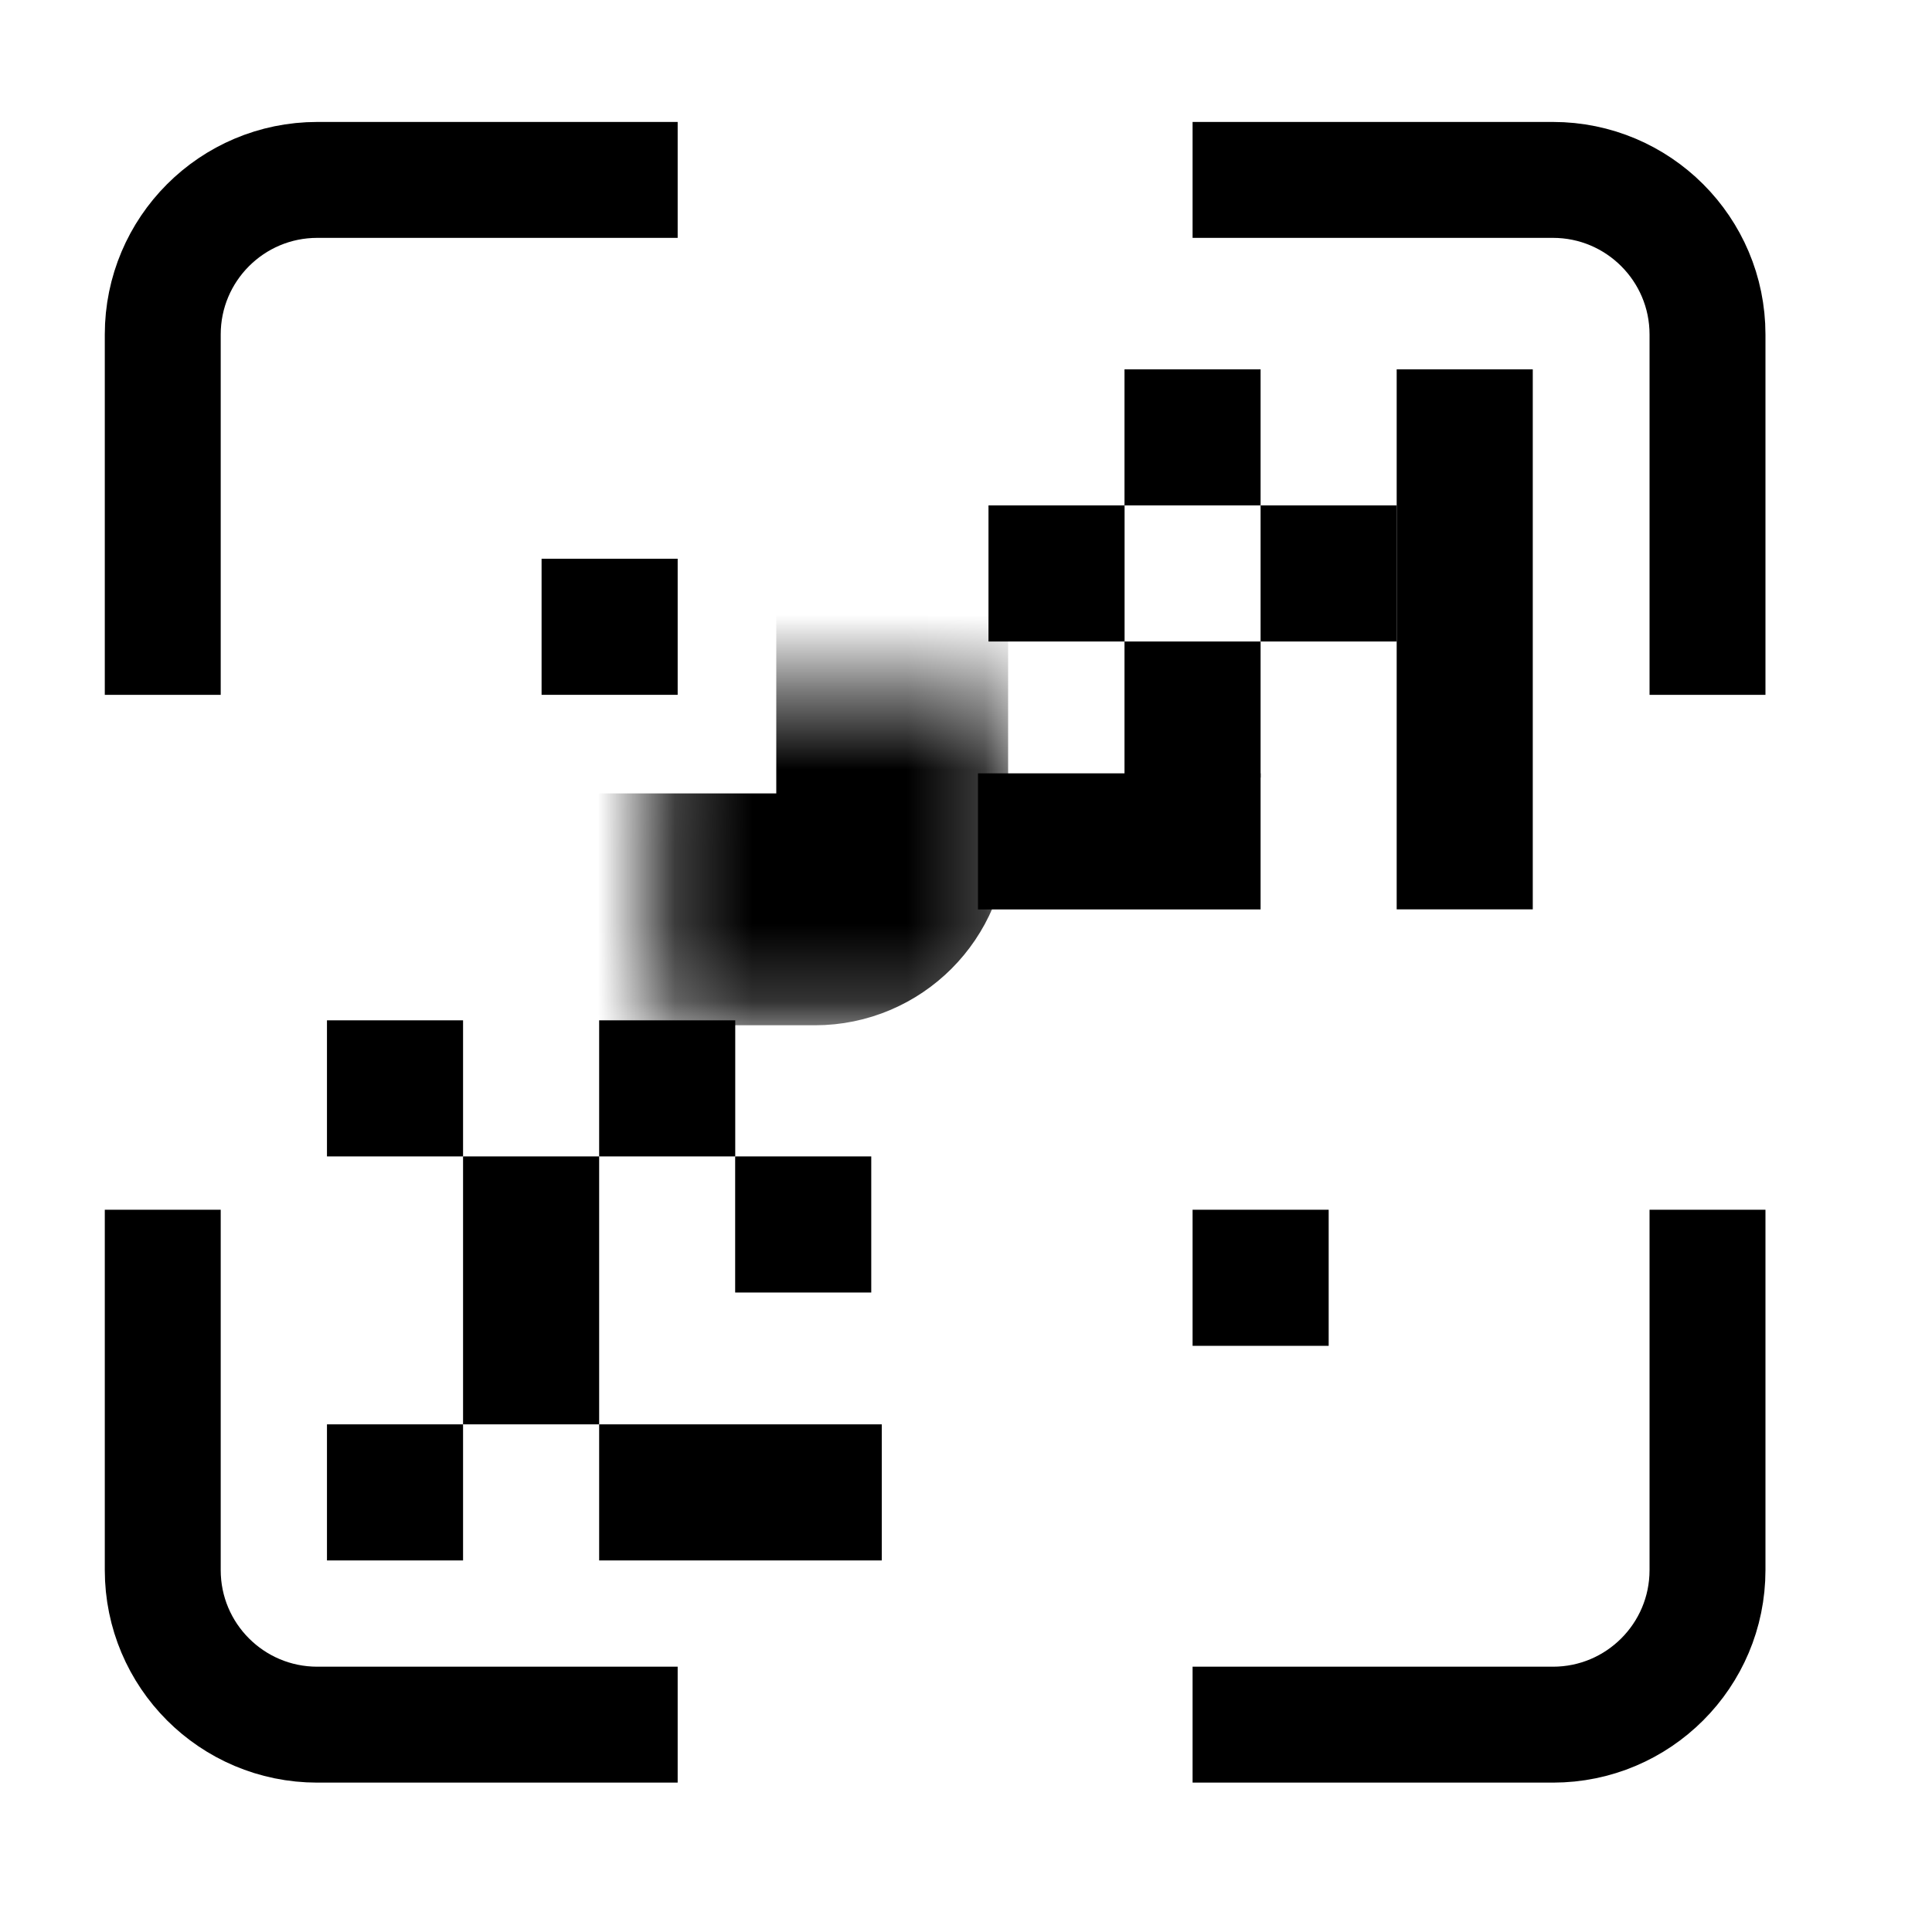
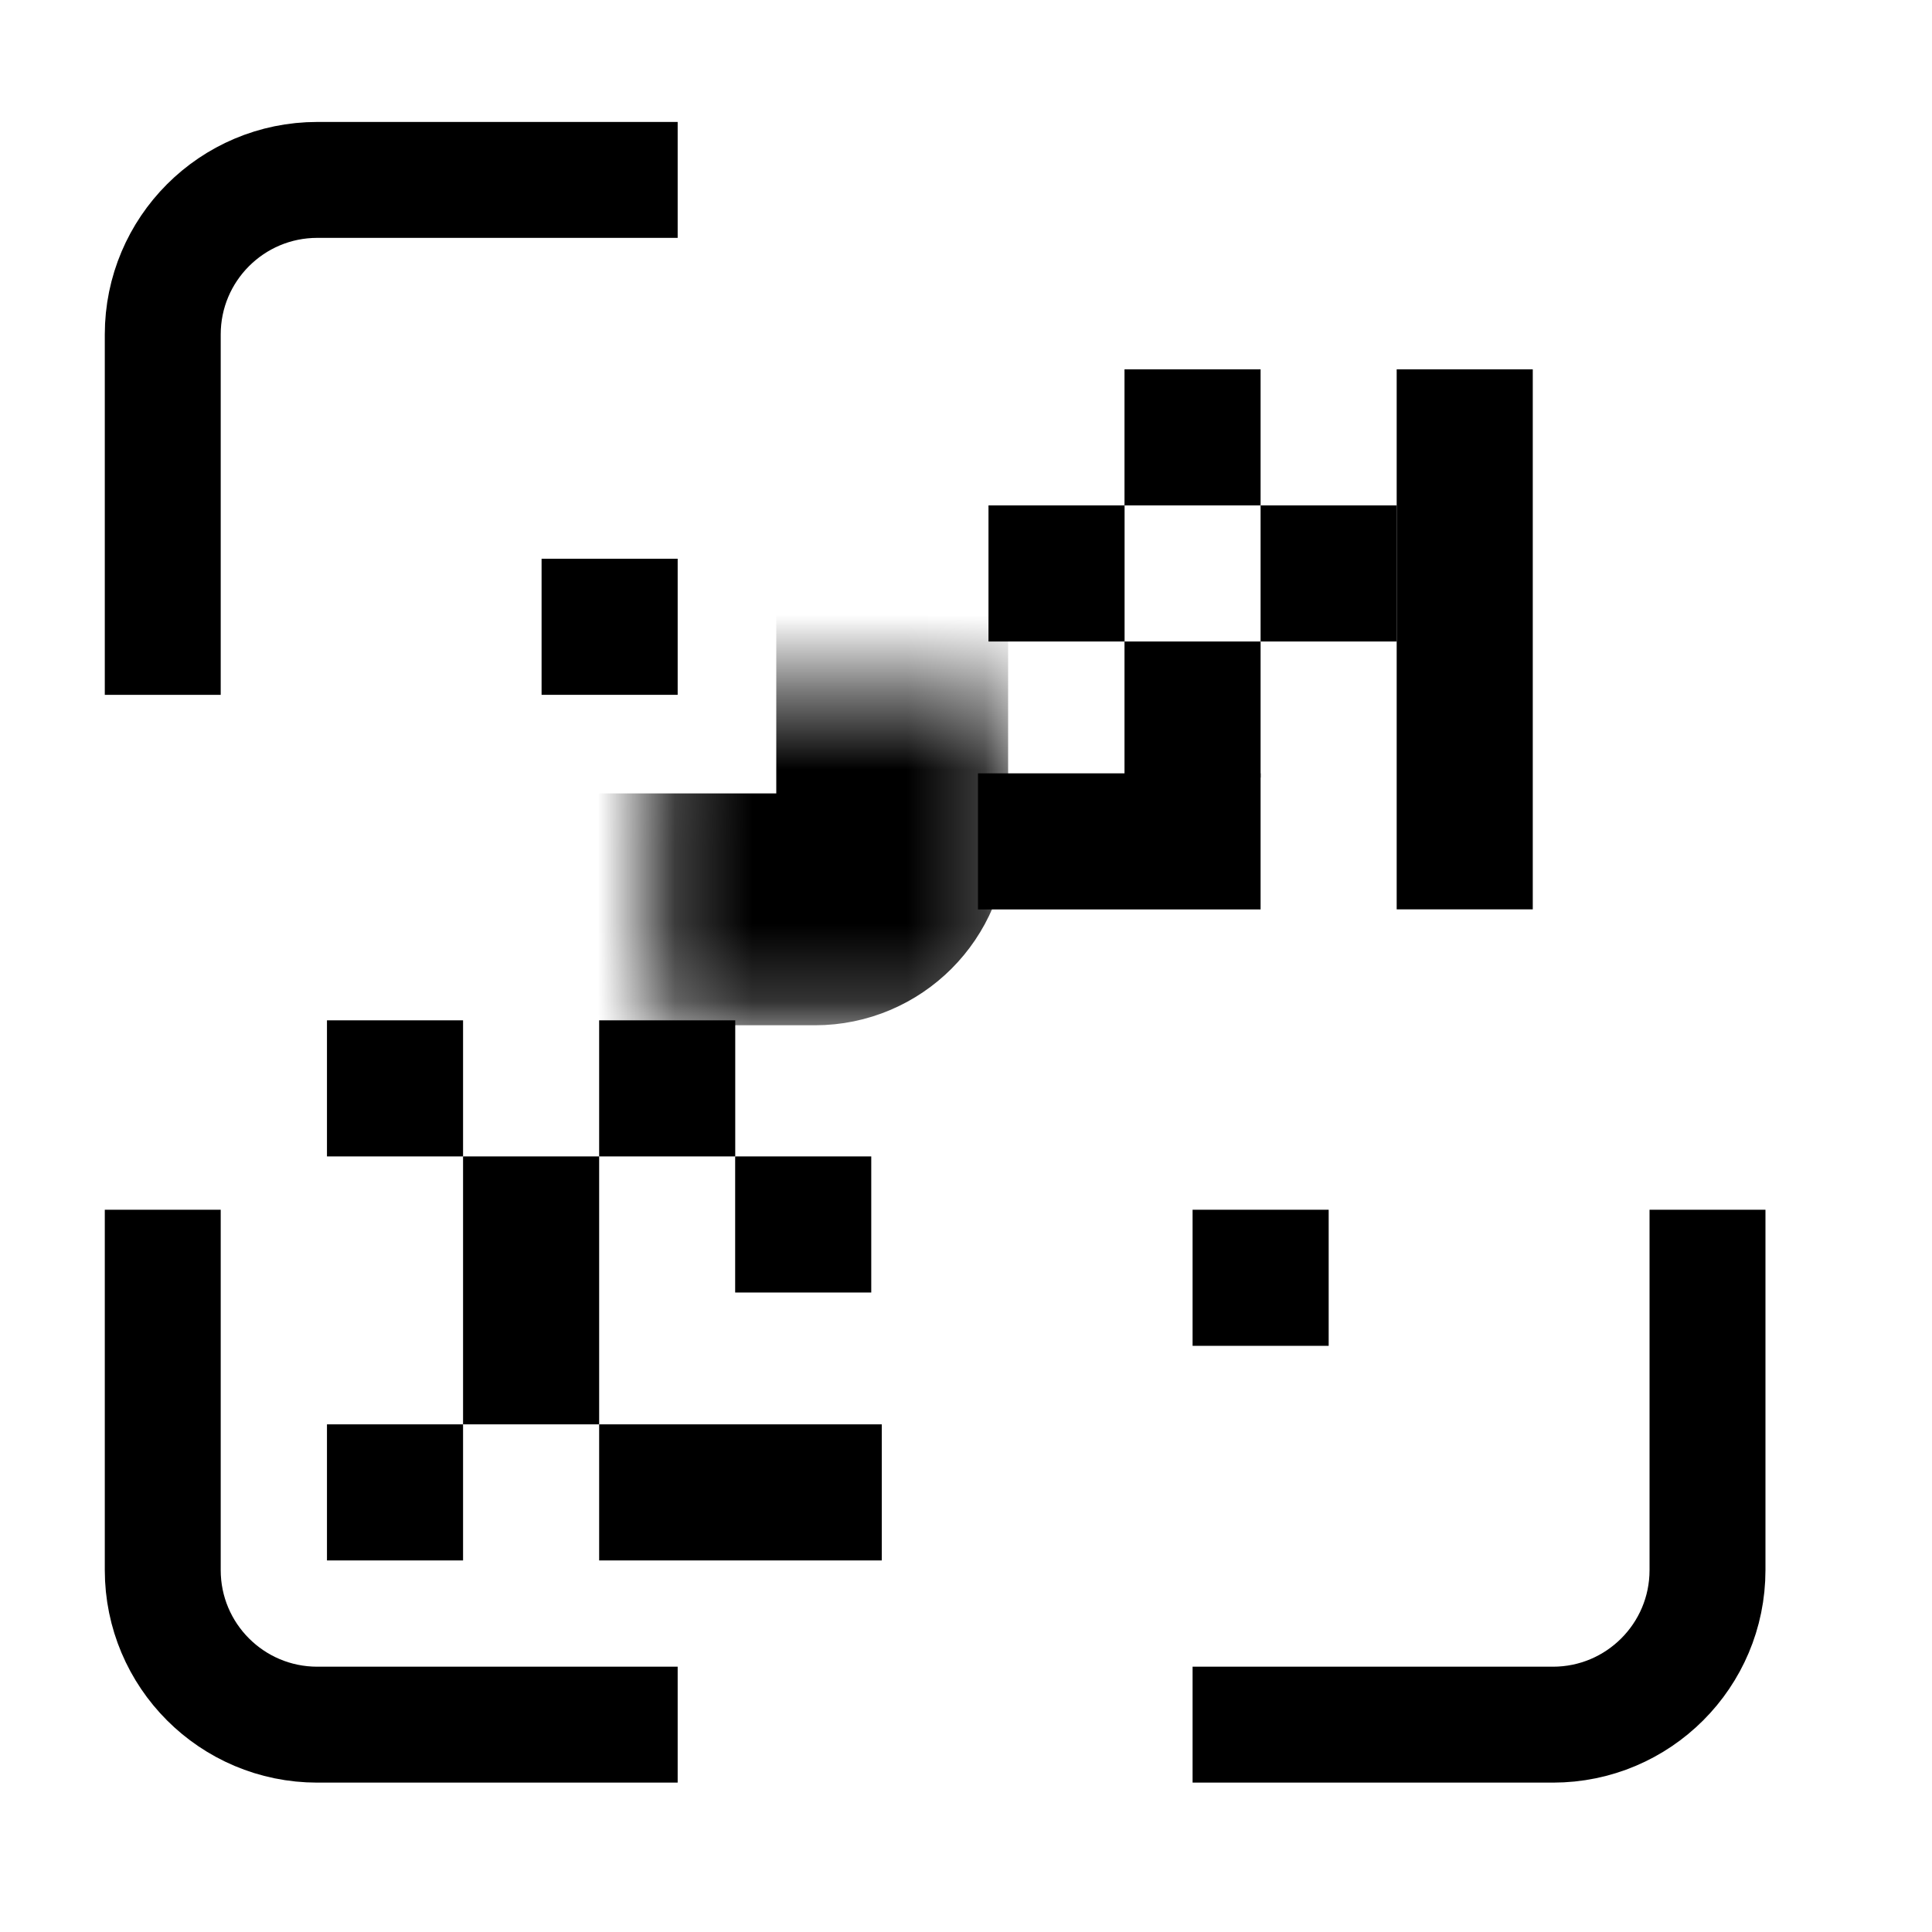
<svg xmlns="http://www.w3.org/2000/svg" width="25" height="25" viewBox="0 0 25 25" fill="none">
  <mask id="path-1-inside-1_2278_59899" fill="white">
    <rect x="4.232" y="4.454" width="7.313" height="7.313" rx="1" />
  </mask>
  <rect x="4.232" y="4.454" width="7.313" height="7.313" rx="1" stroke="#292929" style="stroke:#292929;stroke:color(display-p3 0.161 0.161 0.161);stroke-opacity:1;" stroke-width="3" mask="url(#path-1-inside-1_2278_59899)" />
  <rect x="15.432" y="15.654" width="1.761" height="1.761" fill="#292929" style="fill:#292929;fill:color(display-p3 0.161 0.161 0.161);fill-opacity:1;" />
  <rect x="14.551" y="4.779" width="1.761" height="1.761" fill="#292929" style="fill:#292929;fill:color(display-p3 0.161 0.161 0.161);fill-opacity:1;" />
  <rect width="1.761" height="1.761" transform="matrix(-1 0 0 1 9.514 13.203)" fill="#292929" style="fill:#292929;fill:color(display-p3 0.161 0.161 0.161);fill-opacity:1;" />
  <rect x="12.791" y="6.54" width="1.761" height="1.761" fill="#292929" style="fill:#292929;fill:color(display-p3 0.161 0.161 0.161);fill-opacity:1;" />
  <rect width="1.761" height="1.761" transform="matrix(-1 0 0 1 11.274 14.964)" fill="#292929" style="fill:#292929;fill:color(display-p3 0.161 0.161 0.161);fill-opacity:1;" />
  <rect x="14.551" y="8.301" width="1.761" height="1.761" fill="#292929" style="fill:#292929;fill:color(display-p3 0.161 0.161 0.161);fill-opacity:1;" />
  <rect width="1.761" height="1.761" transform="matrix(-1 0 0 1 5.992 18.431)" fill="#292929" style="fill:#292929;fill:color(display-p3 0.161 0.161 0.161);fill-opacity:1;" />
  <rect x="12.655" y="10.007" width="3.657" height="1.761" fill="#292929" style="fill:#292929;fill:color(display-p3 0.161 0.161 0.161);fill-opacity:1;" />
  <rect width="3.657" height="1.761" transform="matrix(-1 0 0 1 11.41 18.431)" fill="#292929" style="fill:#292929;fill:color(display-p3 0.161 0.161 0.161);fill-opacity:1;" />
  <rect x="16.312" y="6.54" width="1.761" height="1.761" fill="#292929" style="fill:#292929;fill:color(display-p3 0.161 0.161 0.161);fill-opacity:1;" />
  <rect width="1.761" height="3.467" transform="matrix(-1 0 0 1 7.753 14.964)" fill="#292929" style="fill:#292929;fill:color(display-p3 0.161 0.161 0.161);fill-opacity:1;" />
  <rect x="18.073" y="4.779" width="1.761" height="6.988" fill="#292929" style="fill:#292929;fill:color(display-p3 0.161 0.161 0.161);fill-opacity:1;" />
  <rect width="1.761" height="1.761" transform="matrix(-1 0 0 1 5.992 13.203)" fill="#292929" style="fill:#292929;fill:color(display-p3 0.161 0.161 0.161);fill-opacity:1;" />
  <rect x="7.008" y="7.23" width="1.761" height="1.761" fill="#292929" style="fill:#292929;fill:color(display-p3 0.161 0.161 0.161);fill-opacity:1;" />
  <mask id="path-16-inside-2_2278_59899" fill="white">
-     <rect x="12.655" y="12.878" width="7.313" height="7.313" rx="1" />
-   </mask>
+     </mask>
  <rect x="12.655" y="12.878" width="7.313" height="7.313" rx="1" stroke="#292929" style="stroke:#292929;stroke:color(display-p3 0.161 0.161 0.161);stroke-opacity:1;" stroke-width="3" mask="url(#path-16-inside-2_2278_59899)" />
  <path d="M8.769 2.328H4.106C3.001 2.328 2.106 3.224 2.106 4.328V8.991" stroke="#319B42" style="stroke:#319B42;stroke:color(display-p3 0.192 0.608 0.259);stroke-opacity:1;" stroke-width="1.5" />
-   <path d="M15.432 2.328H20.095C21.199 2.328 22.095 3.224 22.095 4.328V8.991" stroke="#319B42" style="stroke:#319B42;stroke:color(display-p3 0.192 0.608 0.259);stroke-opacity:1;" stroke-width="1.5" />
  <path d="M22.095 15.654V20.317C22.095 21.422 21.199 22.317 20.095 22.317H15.432" stroke="#319B42" style="stroke:#319B42;stroke:color(display-p3 0.192 0.608 0.259);stroke-opacity:1;" stroke-width="1.5" />
  <path d="M2.106 15.654V20.317C2.106 21.422 3.001 22.317 4.106 22.317H8.769" stroke="#319B42" style="stroke:#319B42;stroke:color(display-p3 0.192 0.608 0.259);stroke-opacity:1;" stroke-width="1.5" />
</svg>